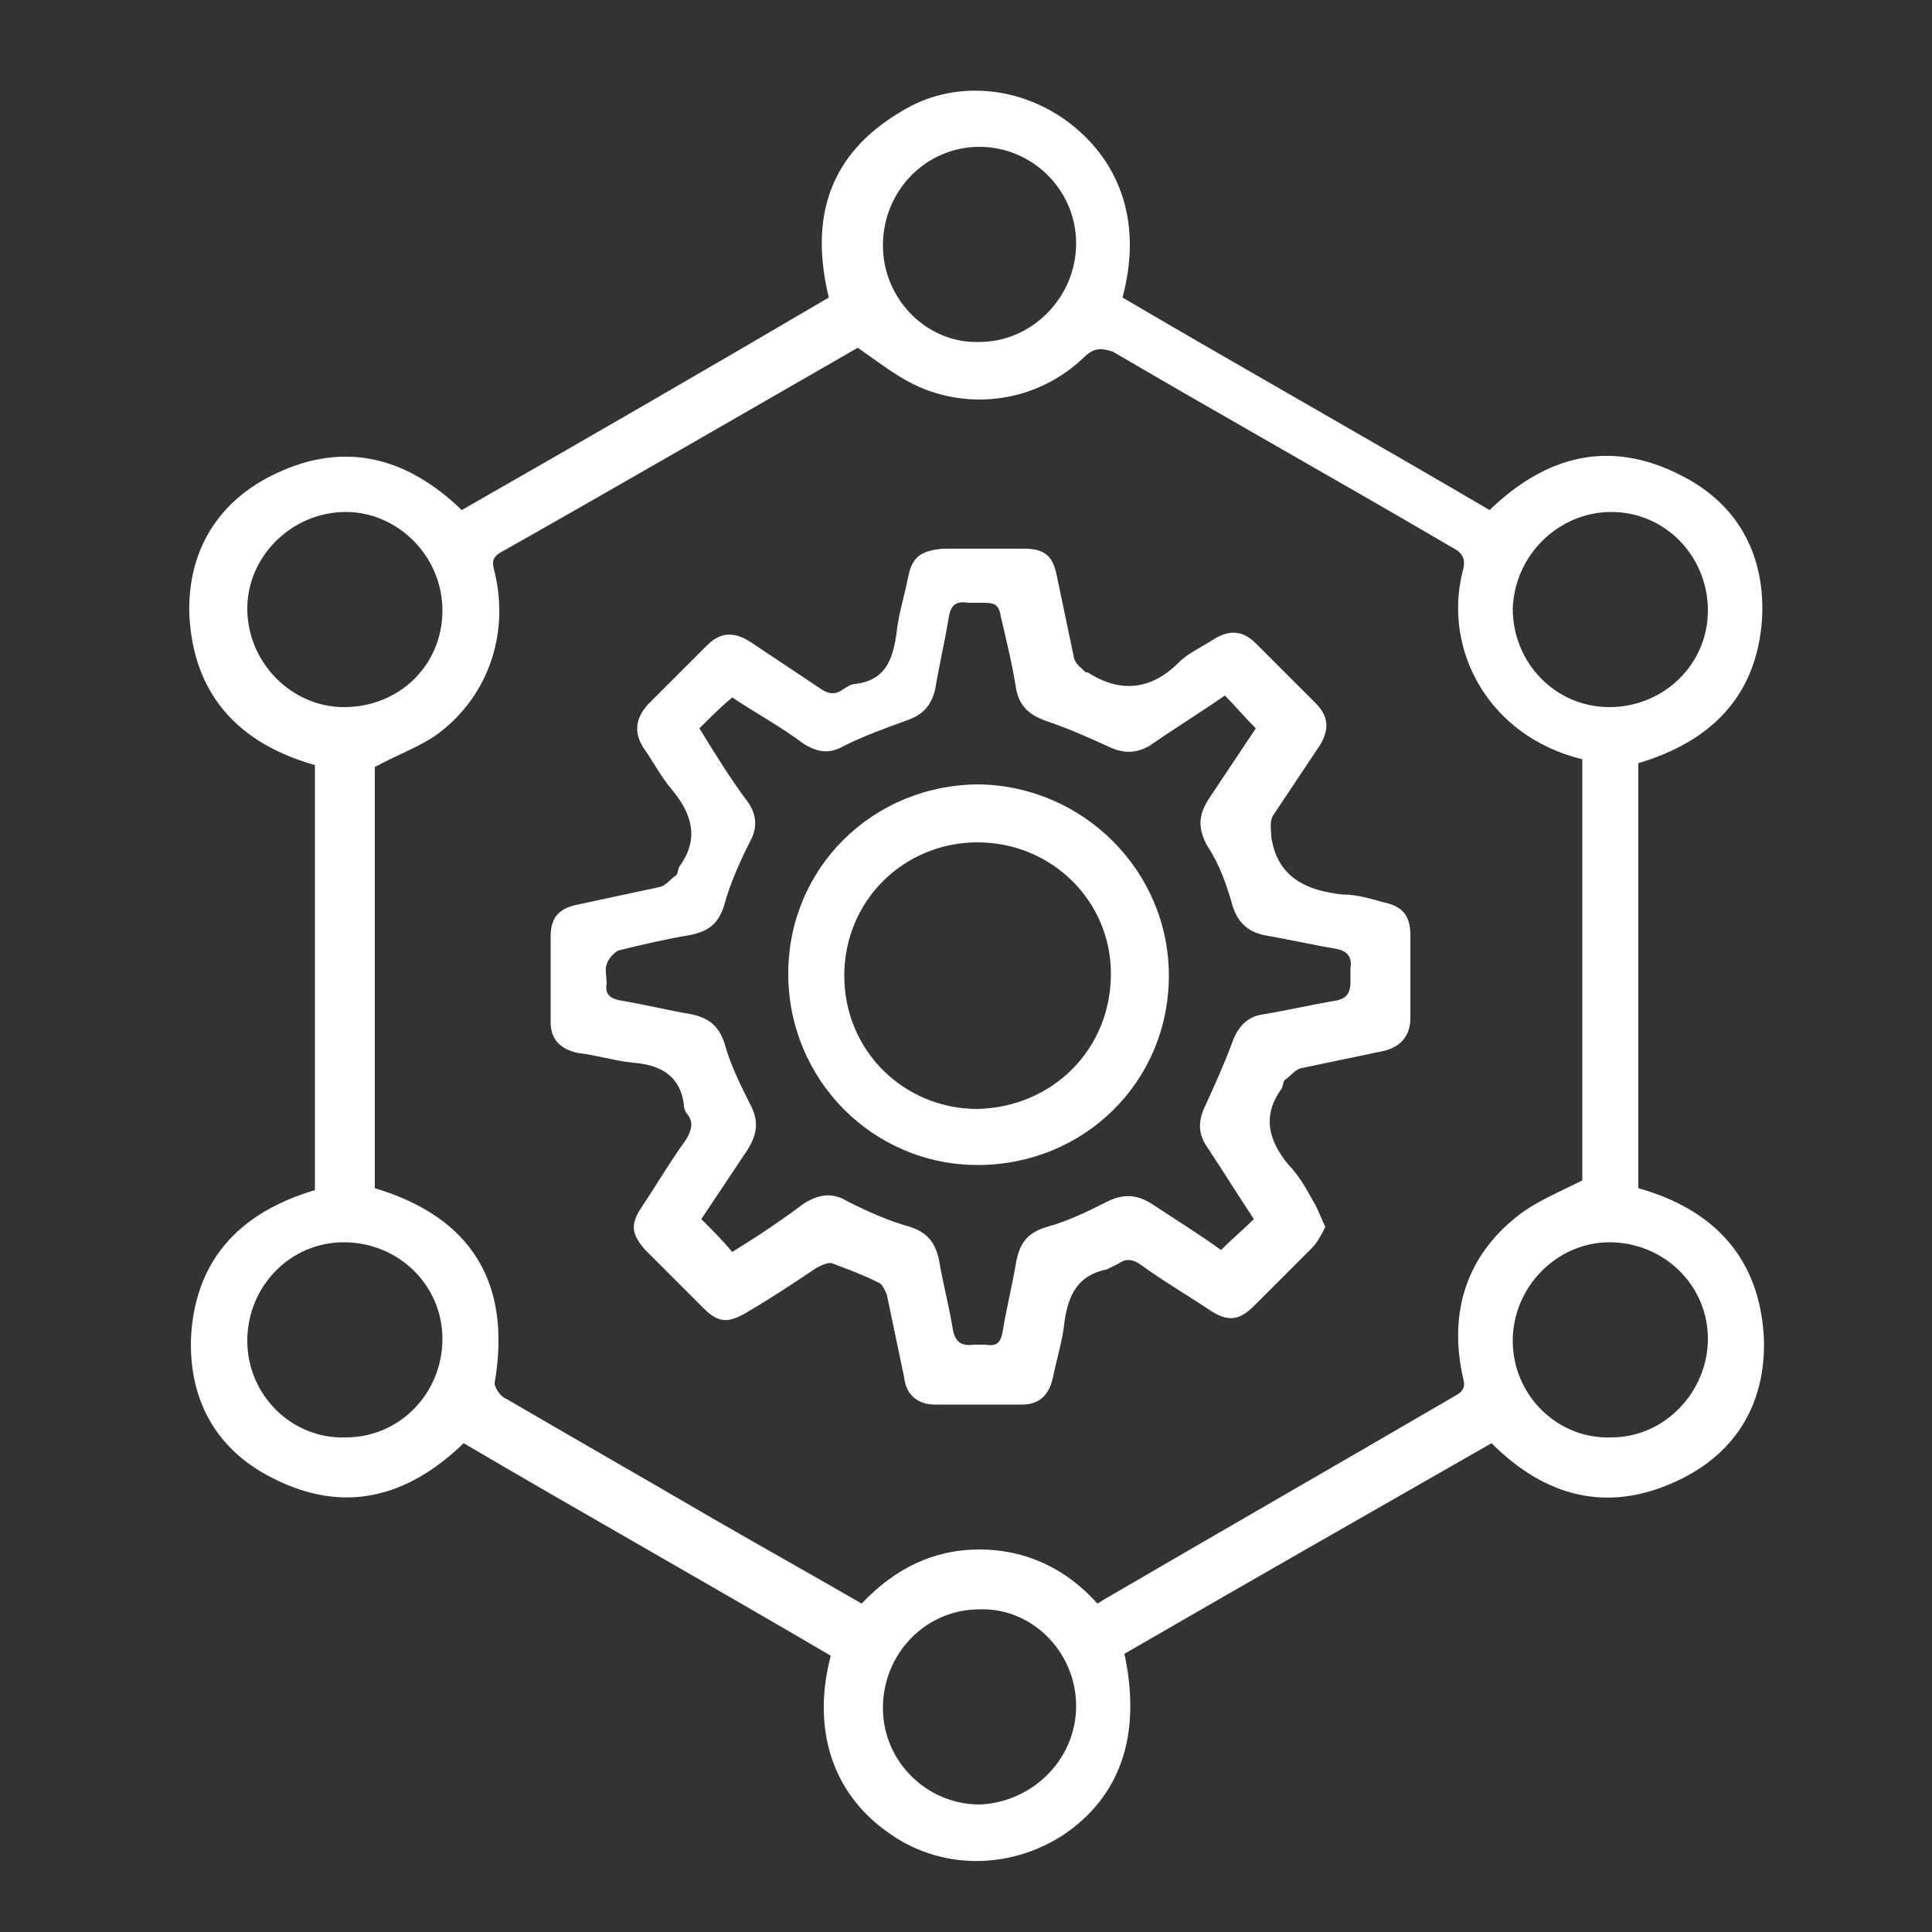
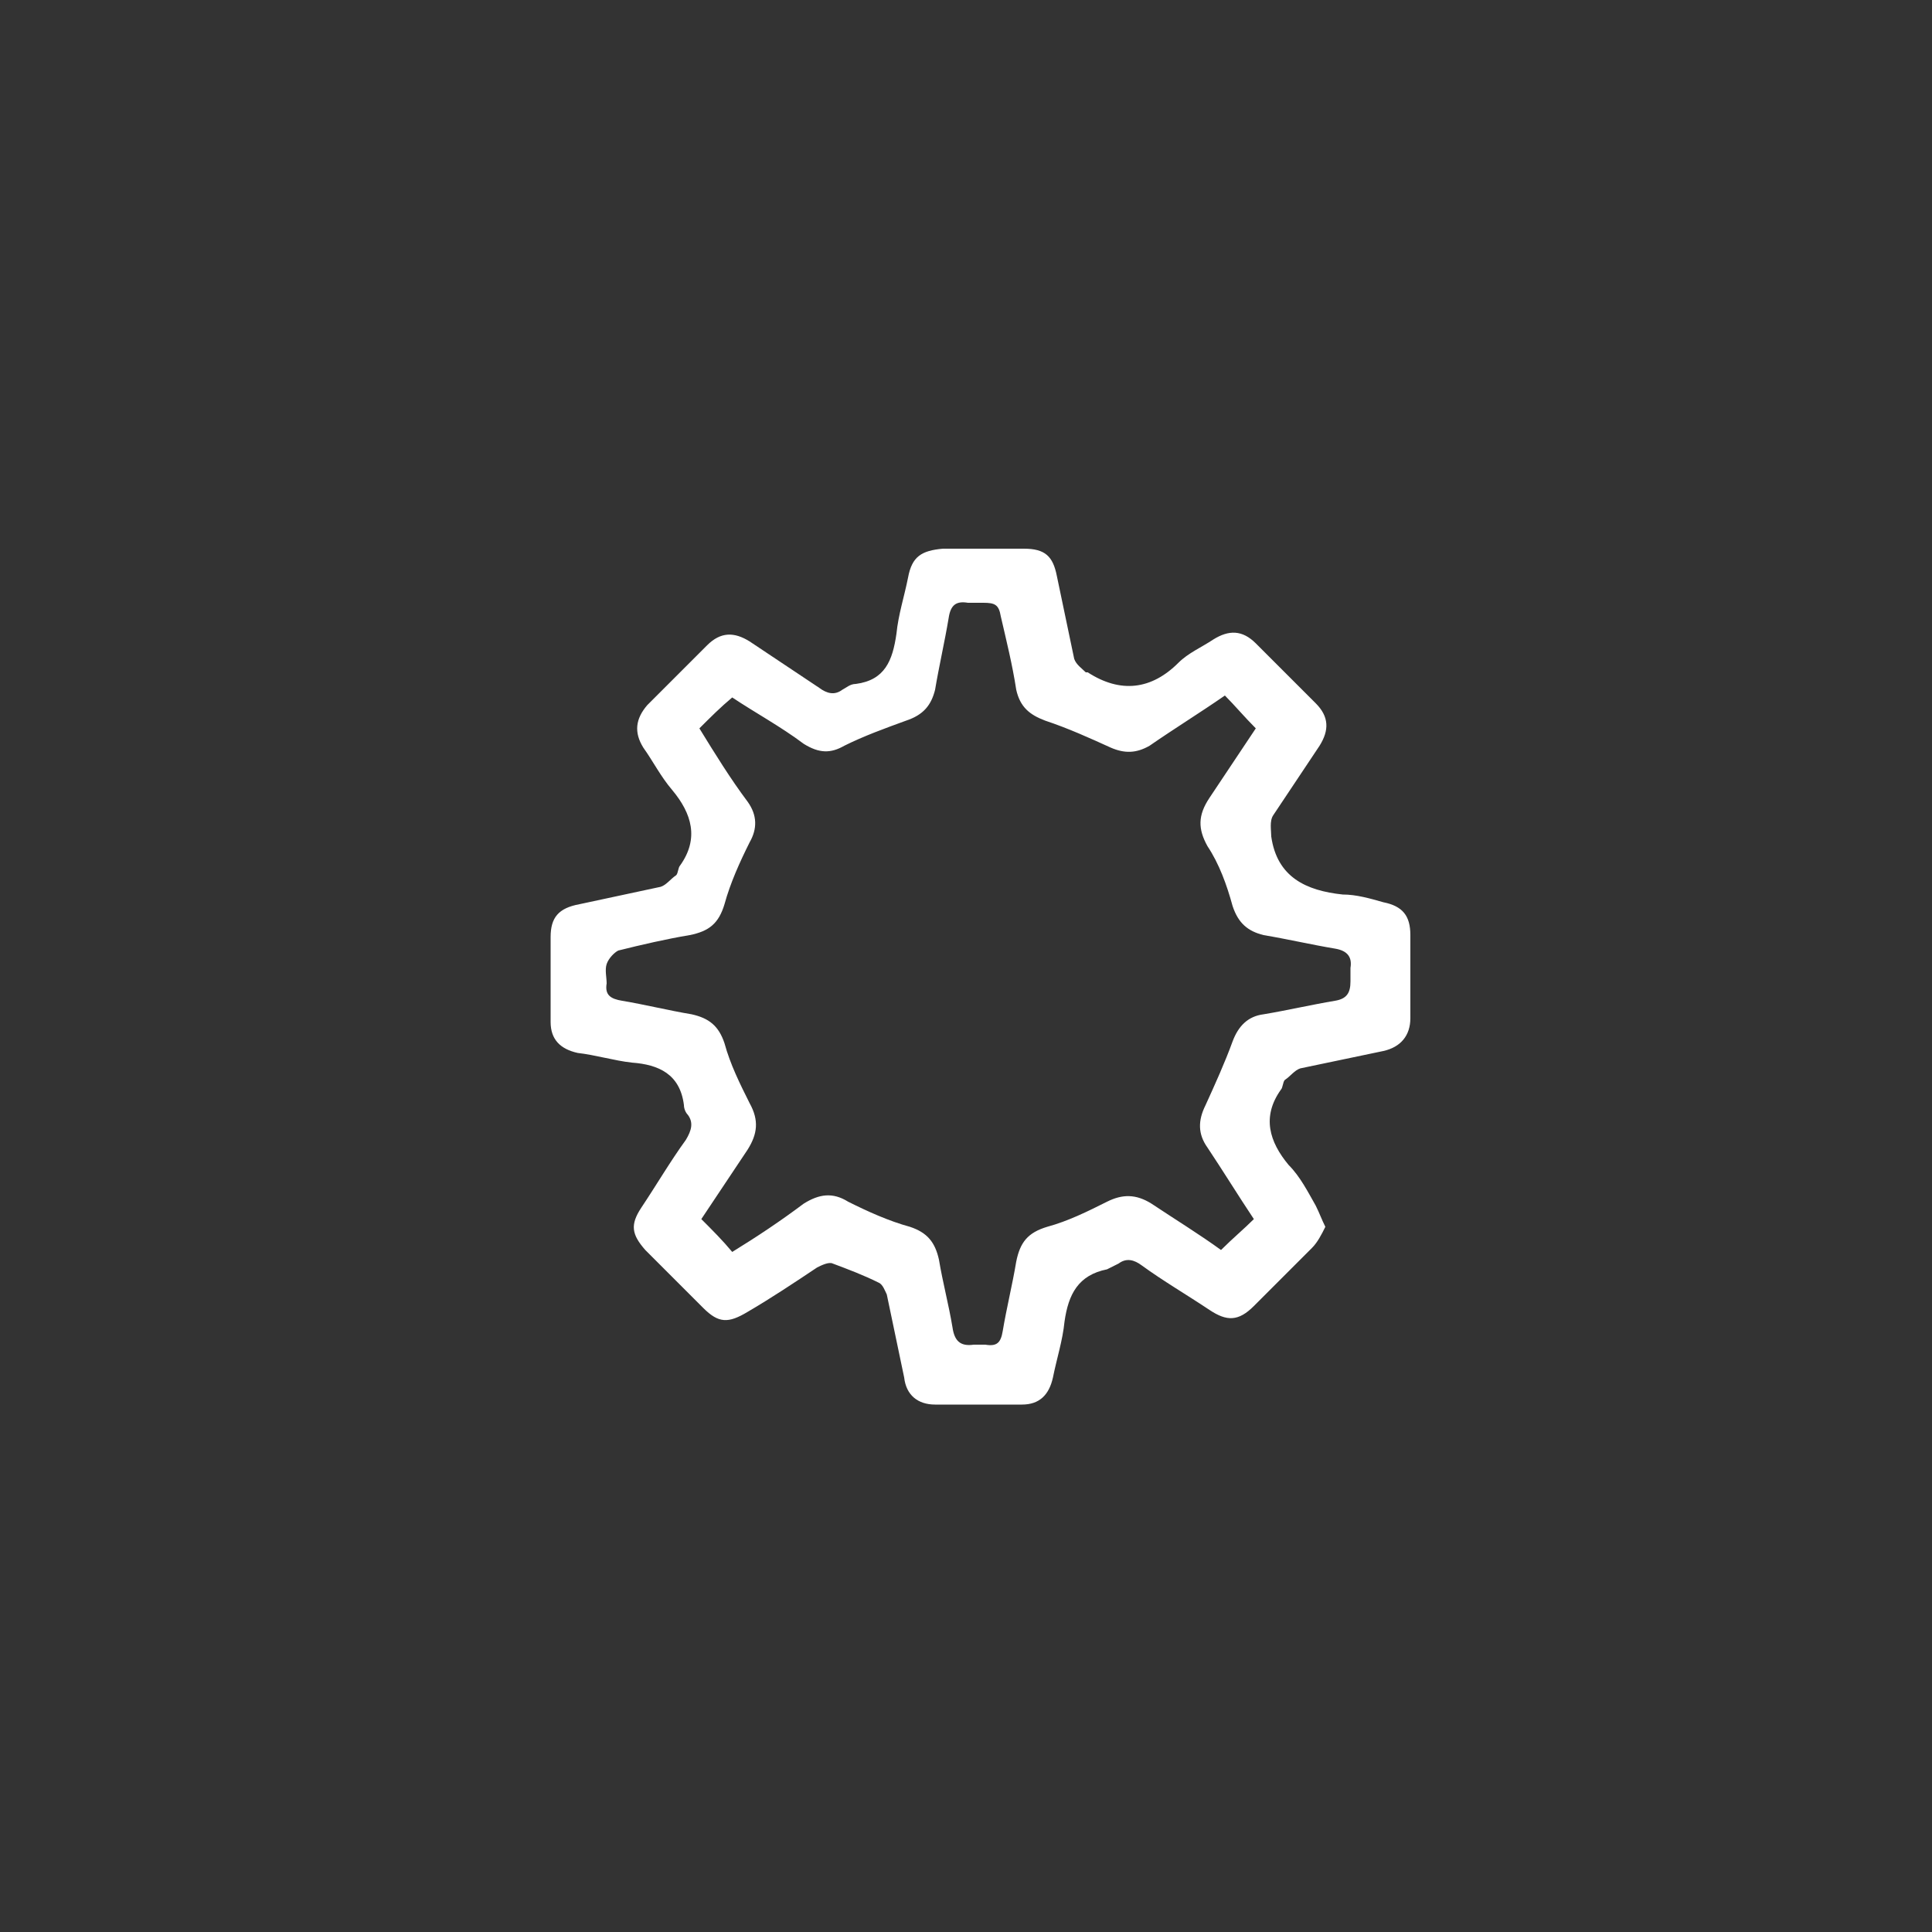
<svg xmlns="http://www.w3.org/2000/svg" version="1.1" id="Layer_1" x="0px" y="0px" viewBox="0 0 100 100" style="enable-background:new 0 0 100 100;" xml:space="preserve">
  <rect x="0" y="0" width="100" height="100" fill="#333333" stroke="none" />
  <style type="text/css">
	.st0{fill:url(#SVGID_1_);}
	.st1{fill:url(#SVGID_00000035496687791495915830000014778864708100567427_);}
	.st2{fill:url(#SVGID_00000131337652279114055220000010773923659528925093_);}
	.st3{fill:url(#SVGID_00000106141801369684936990000003239028351173260442_);}
	.st4{fill:url(#SVGID_00000023273994991053393500000001055379618957747095_);}
	.st5{fill:url(#SVGID_00000102543494622314038000000015198250484388014742_);}
	.st6{fill:url(#SVGID_00000034068996651235406280000009654224648256521405_);}
	.st7{fill:url(#SVGID_00000040532739244898603590000011995765967562867337_);}
	.st8{fill:url(#SVGID_00000039109109672910029620000005908626455509430951_);}
	.st9{fill:url(#SVGID_00000086661020064914108420000012569333438649760659_);}
	.st10{fill:url(#SVGID_00000129897649936415485120000014987239355517546892_);}
	.st11{fill:url(#SVGID_00000149345759000414880810000015414848696477141672_);}
	.st12{fill:url(#SVGID_00000003826403318762112240000011197293136777690538_);}
	.st13{fill:url(#SVGID_00000122679834043016988980000012562459730959494288_);}
	.st14{fill:url(#SVGID_00000080194049586711649380000011536756827048480906_);}
	.st15{fill:url(#SVGID_00000064327312689417727570000000318651182089683647_);}
	.st16{fill:url(#SVGID_00000182507144103289475860000015396562040941392556_);}
	.st17{fill:url(#SVGID_00000039831508164864140080000016787631859208317328_);}
	.st18{fill:url(#SVGID_00000047018334211925402570000008038442182946232477_);}
	.st19{fill:url(#SVGID_00000173839887098897439140000005964153715371355027_);}
	.st20{fill:url(#SVGID_00000057126288205152071280000011161480211073277611_);}
	.st21{fill:url(#SVGID_00000100350584732125177610000013231326864905110930_);}
	.st22{fill:url(#SVGID_00000016769080803155096960000005706954690509696665_);}
	.st23{fill:url(#SVGID_00000119099312210117416620000000000406374954966460_);}
	.st24{fill:url(#SVGID_00000011000535085806897500000002438854154554297478_);}
	.st25{fill:#FFFFFF;}
</style>
-   <path class="st25" d="M58.2,85.6c0.9,4.2-0.2,7.4-3.2,9.4c-2.8,1.8-6.4,1.8-9.1-0.2c-2.8-2-3.9-5.3-2.9-9.1c-6.3-3.7-12.7-7.3-19-11  c-2.9,2.8-6.2,3.7-9.9,1.8c-3-1.5-4.4-4.2-4.2-7.5c0.3-4,2.7-6.3,6.4-7.4c0-7.3,0-14.6,0-22c-3.9-1.1-6.3-3.6-6.5-7.8  c-0.1-3.3,1.5-5.9,4.5-7.3c3.6-1.7,6.8-0.8,9.6,1.9c6.3-3.6,12.7-7.3,19-11c-1-4.1,0-7.4,3.7-9.6c2.7-1.7,6.2-1.4,8.8,0.6  c2.7,2.1,3.7,5.3,2.7,9c6.3,3.7,12.7,7.3,19,11c2.9-2.8,6.2-3.7,9.9-1.8c3,1.5,4.4,4.2,4.2,7.5c-0.3,4-2.7,6.3-6.4,7.4  c0,7.3,0,14.6,0,22c3.9,1.1,6.3,3.6,6.5,7.8c0.1,3.4-1.5,6-4.6,7.4c-3.5,1.6-6.7,0.8-9.5-2C70.9,78.3,64.6,81.9,58.2,85.6z   M19.4,61.5c5,1.5,7.1,4.9,6.2,10.1c0,0.2,0.3,0.7,0.6,0.8c3.6,2.1,7.1,4.1,10.7,6.2c2.6,1.5,5.1,2.9,7.7,4.4  c1.7-1.8,3.7-2.8,6.1-2.8c2.4,0,4.5,1,6.1,2.8c0.2-0.1,0.3-0.2,0.5-0.3c6-3.5,12.1-7,18.1-10.5c0.5-0.3,0.4-0.6,0.3-1  c-0.7-3.3,0.2-6.2,2.9-8.3c0.9-0.7,2.1-1.2,3.3-1.8c0-7.2,0-14.5,0-21.8c-4.9-1.2-7.2-5.7-6.2-9.7c0.2-0.7,0-1-0.6-1.3  c-5.8-3.4-11.7-6.7-17.5-10.1C57,18,56.6,18,56.1,18.5c-2.4,2.3-5.9,2.8-8.8,1.4c-1-0.5-1.9-1.2-2.9-1.9  c-6.1,3.5-12.3,7.1-18.5,10.6c-0.5,0.3-0.4,0.6-0.3,1c0.8,3.3-0.4,6.6-3.1,8.5c-0.9,0.6-2,1-3.1,1.6C19.4,46.8,19.4,54.1,19.4,61.5z   M22.9,31.6c0-2.8-2.3-5.1-5-5.1c-2.8,0-5.1,2.3-5.1,5c0,2.8,2.3,5.1,5,5.1C20.7,36.6,22.9,34.4,22.9,31.6z M78.3,31.5  c0,2.8,2.2,5.1,5,5.1c2.8,0,5.1-2.2,5.1-5c0-2.8-2.2-5.1-5-5.1C80.7,26.5,78.4,28.7,78.3,31.5z M22.9,69.3c0-2.8-2.3-5-5.1-5  c-2.8,0-5,2.3-5,5.1c0,2.8,2.3,5.1,5.1,5C20.7,74.4,22.9,72.1,22.9,69.3z M78.3,69.4c0,2.8,2.3,5.1,5.1,5c2.8,0,5-2.4,5-5.1  c0-2.8-2.3-5-5.1-5C80.6,64.3,78.3,66.6,78.3,69.4z M55.7,12.6c0-2.8-2.3-5-5-5c-2.8,0-5,2.3-5,5.1c0,2.8,2.3,5.1,5,5  C53.4,17.7,55.7,15.4,55.7,12.6z M55.7,88.3c0-2.8-2.3-5.1-5-5c-2.8,0-5,2.3-5,5.1c0,2.8,2.3,5,5,5C53.4,93.3,55.7,91.1,55.7,88.3z" />
  <path class="st25" d="M68.6,63.5c-0.2,0.4-0.4,0.8-0.7,1.1c-1,1-2,2-3,3c-0.8,0.8-1.4,0.8-2.3,0.2c-1.2-0.8-2.4-1.5-3.5-2.3  c-0.4-0.3-0.8-0.4-1.2-0.1c-0.2,0.1-0.4,0.2-0.6,0.3c-1.5,0.3-2,1.3-2.2,2.7c-0.1,1-0.4,1.9-0.6,2.9c-0.2,0.9-0.7,1.4-1.6,1.4  c-1.5,0-3,0-4.5,0c-0.9,0-1.5-0.5-1.6-1.4c-0.3-1.4-0.6-2.9-0.9-4.3c-0.1-0.2-0.2-0.5-0.4-0.6c-0.8-0.4-1.6-0.7-2.4-1  c-0.2-0.1-0.6,0.1-0.8,0.2c-1.2,0.8-2.4,1.6-3.6,2.3c-1,0.6-1.5,0.6-2.3-0.2c-1-1-2-2-3-3c-0.7-0.8-0.8-1.3-0.2-2.2  c0.8-1.2,1.5-2.4,2.3-3.5c0.3-0.5,0.4-0.9,0.1-1.3c-0.1-0.1-0.2-0.3-0.2-0.5c-0.2-1.6-1.3-2.1-2.7-2.2c-0.9-0.1-1.9-0.4-2.8-0.5  c-0.9-0.2-1.4-0.7-1.4-1.6c0-1.5,0-3,0-4.4c0-1,0.4-1.5,1.5-1.7c1.4-0.3,2.8-0.6,4.2-0.9c0.3-0.1,0.5-0.4,0.8-0.6  c0.1-0.1,0.1-0.4,0.2-0.5c1-1.4,0.6-2.7-0.4-3.9c-0.6-0.7-1-1.5-1.5-2.2c-0.5-0.8-0.4-1.5,0.2-2.2c1-1,2-2,3.1-3.1  c0.7-0.7,1.4-0.7,2.2-0.2c1.2,0.8,2.4,1.6,3.6,2.4c0.4,0.3,0.8,0.4,1.2,0.1c0.2-0.1,0.4-0.3,0.7-0.3c1.5-0.2,1.9-1.2,2.1-2.6  c0.1-1,0.4-1.9,0.6-2.9c0.2-1.1,0.7-1.4,1.8-1.5c1.4,0,2.8,0,4.2,0c1.1,0,1.5,0.4,1.7,1.4c0.3,1.4,0.6,2.9,0.9,4.3  c0.1,0.3,0.4,0.5,0.6,0.7c0,0,0.1,0,0.1,0c1.7,1.1,3.3,0.9,4.7-0.5c0.5-0.5,1.2-0.8,1.8-1.2c0.8-0.5,1.5-0.5,2.2,0.2  c1,1,2.1,2.1,3.1,3.1c0.7,0.7,0.7,1.4,0.2,2.2c-0.8,1.2-1.6,2.4-2.4,3.6c-0.2,0.3-0.1,0.8-0.1,1.1c0.3,2.1,1.8,2.8,3.7,3  c0.7,0,1.4,0.2,2.1,0.4c1,0.2,1.4,0.7,1.4,1.7c0,1.4,0,2.9,0,4.3c0,0.9-0.5,1.5-1.4,1.7c-1.4,0.3-2.9,0.6-4.3,0.9  c-0.3,0.1-0.5,0.4-0.8,0.6c-0.1,0.1-0.1,0.4-0.2,0.5c-1,1.4-0.6,2.7,0.4,3.9c0.6,0.6,1,1.4,1.4,2.1C68.3,62.8,68.4,63.1,68.6,63.5z   M36.2,37.7c0.8,1.3,1.6,2.6,2.5,3.8c0.5,0.7,0.5,1.4,0.1,2.1c-0.5,1-1,2.1-1.3,3.2c-0.3,1-0.8,1.4-1.8,1.6  c-1.2,0.2-2.5,0.5-3.7,0.8c-0.2,0.1-0.5,0.4-0.6,0.7c-0.1,0.3,0,0.7,0,1c-0.1,0.6,0.2,0.8,0.8,0.9c1.2,0.2,2.4,0.5,3.6,0.7  c0.9,0.2,1.4,0.6,1.7,1.5c0.3,1.1,0.8,2.1,1.3,3.1c0.5,0.9,0.4,1.6-0.1,2.4c-0.8,1.2-1.6,2.4-2.4,3.6c0.6,0.6,1.1,1.1,1.6,1.7  c1.3-0.8,2.5-1.6,3.7-2.5c0.8-0.5,1.5-0.6,2.3-0.1c1,0.5,2.1,1,3.2,1.3c0.9,0.3,1.3,0.8,1.5,1.7c0.2,1.2,0.5,2.3,0.7,3.5  c0.1,0.7,0.4,1,1.1,0.9c0.2,0,0.4,0,0.6,0c0.6,0.1,0.8-0.1,0.9-0.7c0.2-1.2,0.5-2.4,0.7-3.6c0.2-1,0.6-1.5,1.6-1.8  c1.1-0.3,2.1-0.8,3.1-1.3c0.8-0.4,1.5-0.4,2.3,0.1c1.2,0.8,2.5,1.6,3.6,2.4c0.6-0.6,1.2-1.1,1.7-1.6c-0.8-1.2-1.6-2.5-2.4-3.7  c-0.5-0.7-0.5-1.4-0.1-2.2c0.5-1.1,1-2.2,1.4-3.3c0.3-0.8,0.8-1.3,1.6-1.4c1.2-0.2,2.5-0.5,3.7-0.7c0.6-0.1,0.8-0.4,0.8-1  c0-0.2,0-0.5,0-0.7c0.1-0.6-0.2-0.9-0.8-1c-1.2-0.2-2.5-0.5-3.7-0.7c-0.8-0.2-1.3-0.6-1.6-1.5c-0.3-1.1-0.7-2.2-1.3-3.1  c-0.5-0.9-0.5-1.6,0.1-2.5c0.8-1.2,1.6-2.4,2.4-3.6c-0.6-0.6-1.1-1.2-1.6-1.7c-1.3,0.9-2.6,1.7-3.9,2.6c-0.7,0.4-1.3,0.4-2,0.1  c-1.1-0.5-2.2-1-3.4-1.4c-0.8-0.3-1.3-0.7-1.5-1.6c-0.2-1.3-0.5-2.5-0.8-3.8c-0.1-0.6-0.3-0.7-0.9-0.7c-0.3,0-0.6,0-0.8,0  c-0.6-0.1-0.9,0.1-1,0.8c-0.2,1.2-0.5,2.5-0.7,3.7c-0.2,0.8-0.6,1.3-1.5,1.6c-1.1,0.4-2.2,0.8-3.2,1.3C43,39,42.4,39,41.6,38.5  c-1.2-0.9-2.5-1.6-3.7-2.4C37.3,36.6,36.8,37.1,36.2,37.7z" />
-   <path class="st25" d="M60.5,50.5c0,5.5-4.4,9.8-9.9,9.8c-5.4,0-9.8-4.4-9.8-9.9c0-5.5,4.4-9.8,9.9-9.8  C56.1,40.7,60.5,45.1,60.5,50.5z M57.5,50.4c0-3.8-3.1-6.8-6.9-6.8c-3.8,0-6.9,3-6.9,6.9c0,3.9,3.1,6.9,6.9,6.9  C54.5,57.3,57.5,54.3,57.5,50.4z" />
</svg>